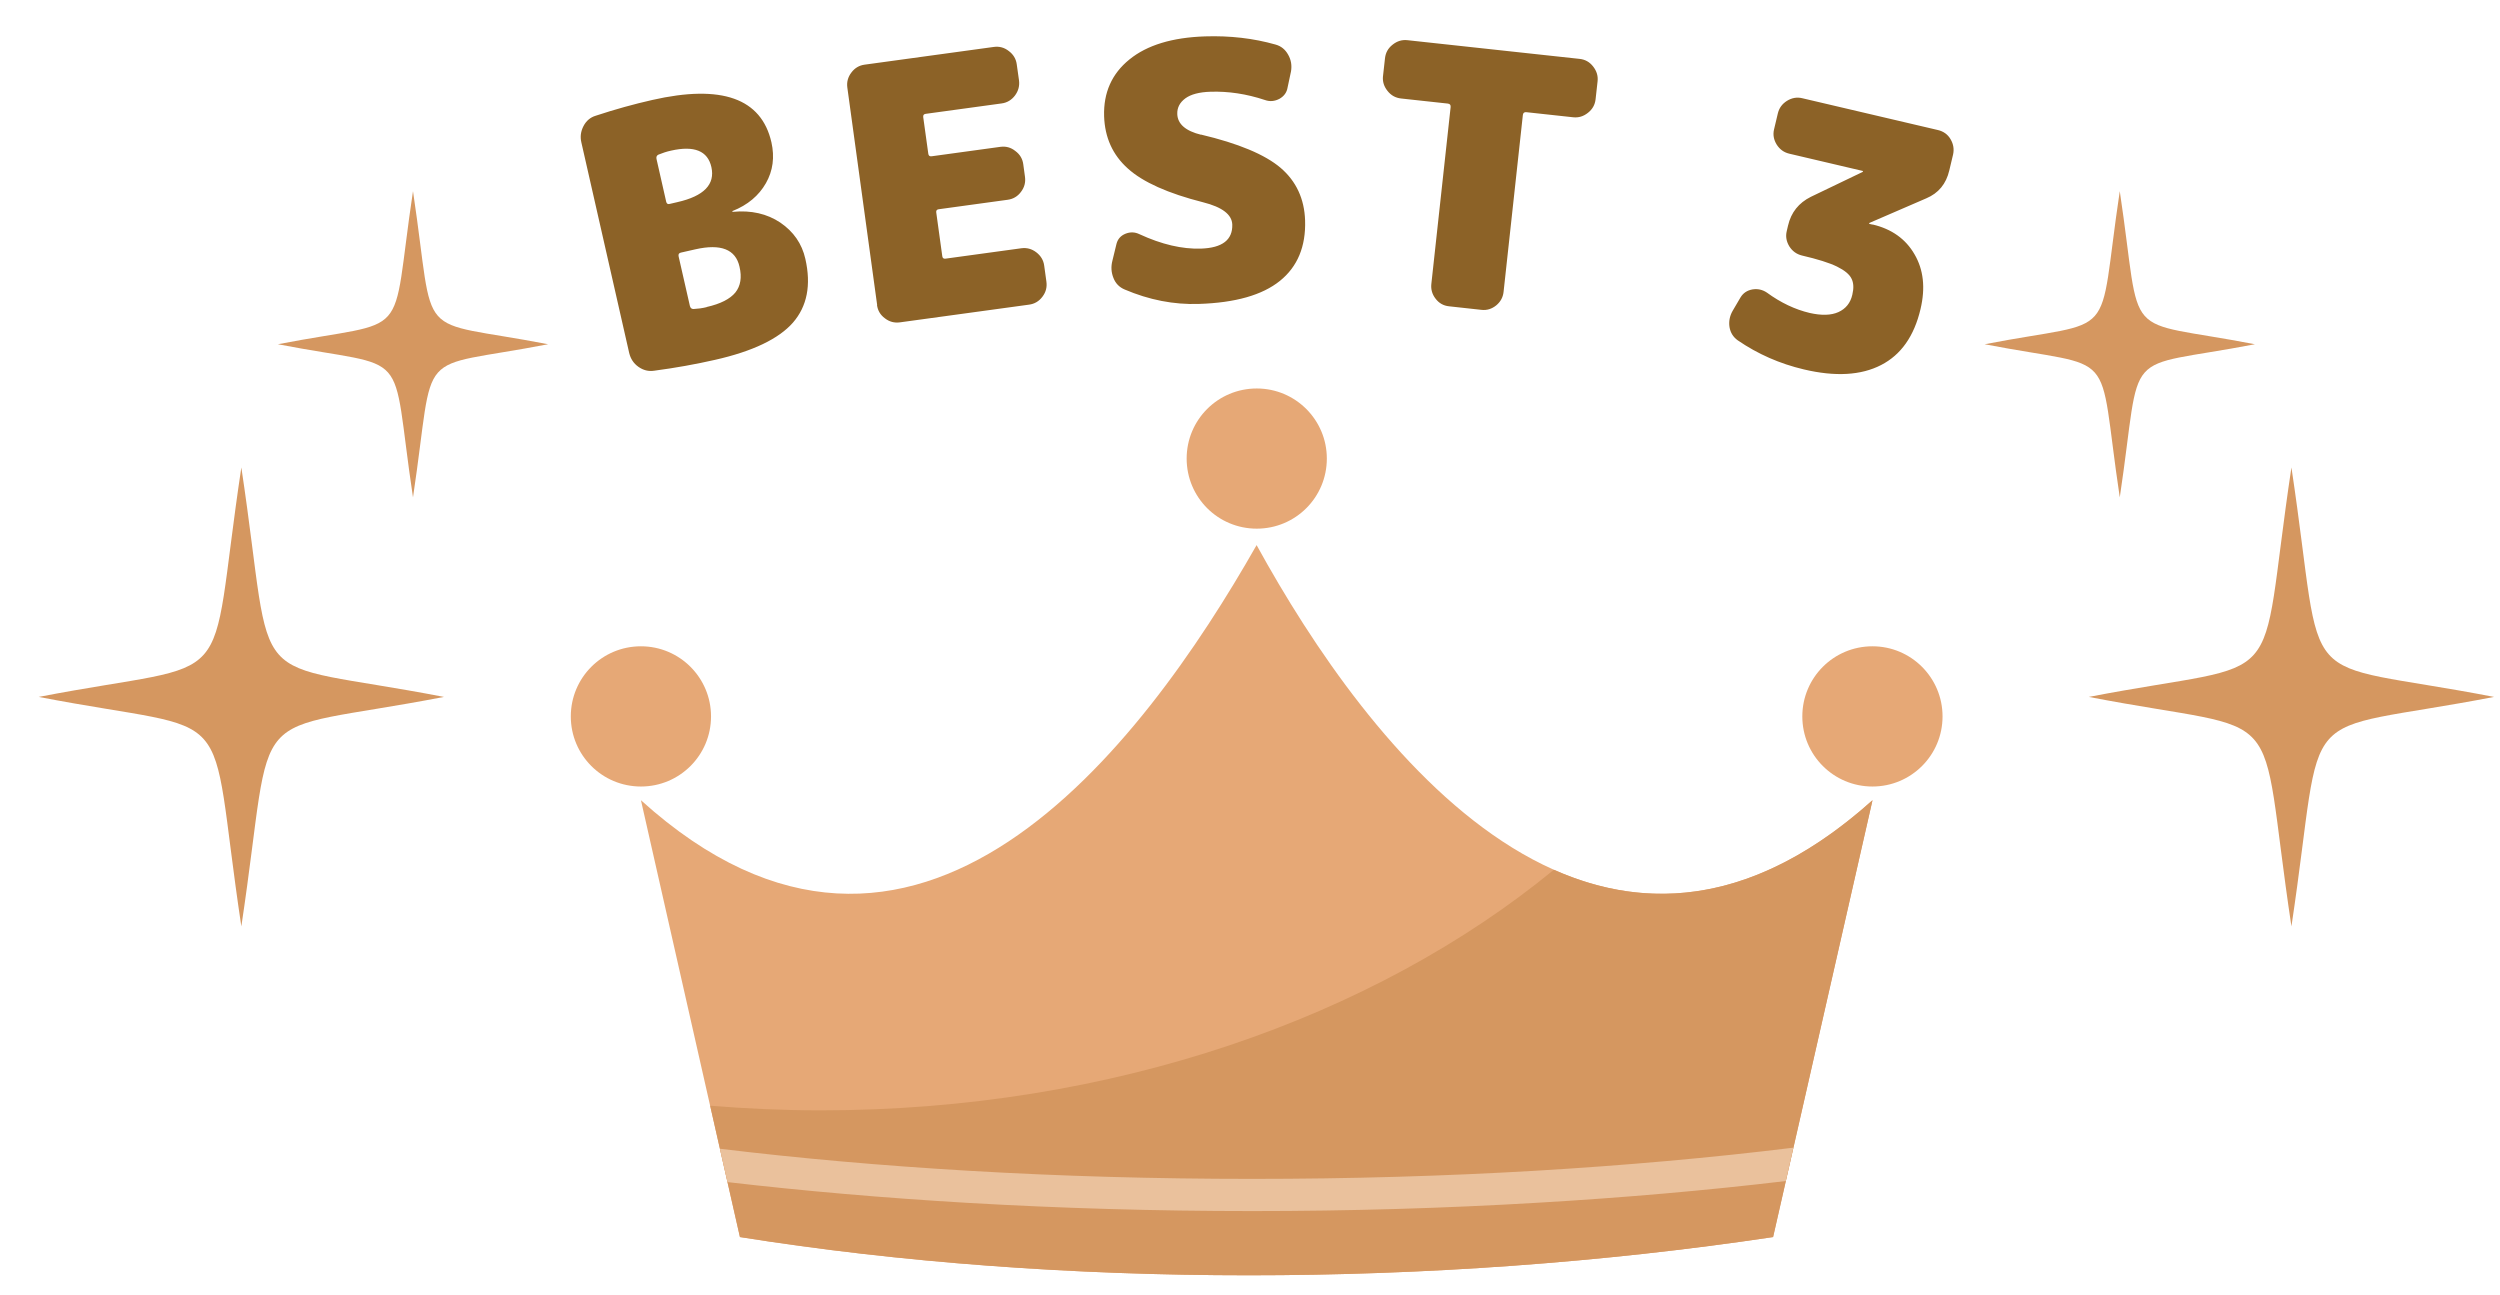
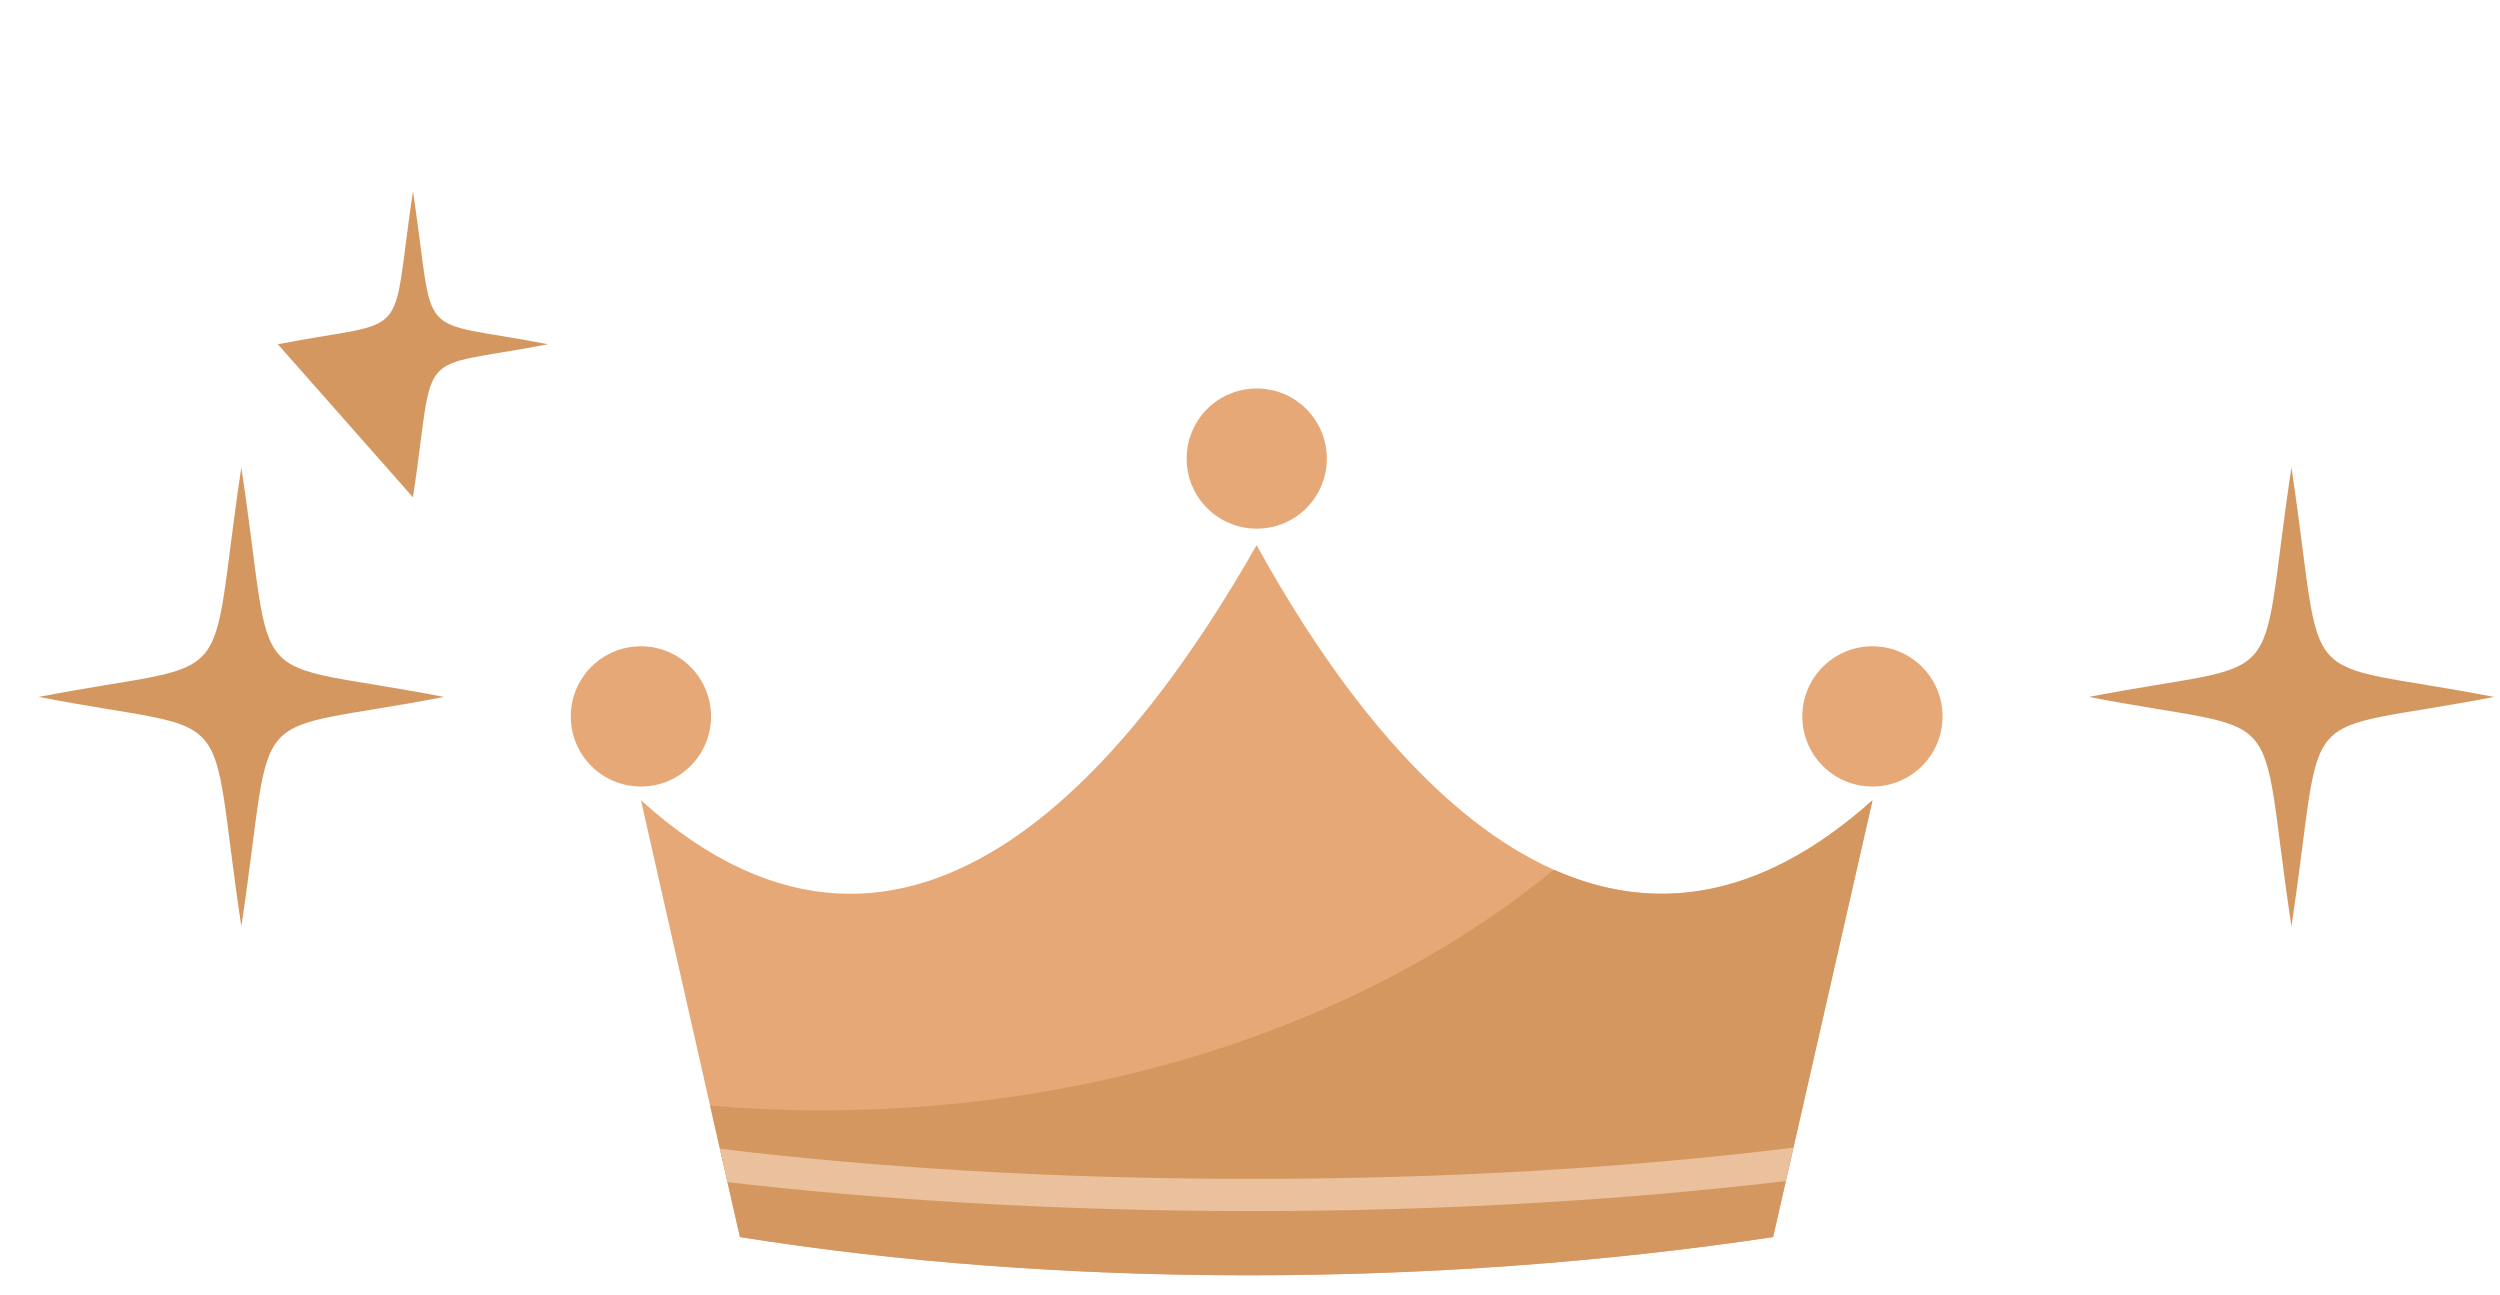
<svg xmlns="http://www.w3.org/2000/svg" width="56" height="29" viewBox="0 0 56 29" fill="none">
-   <path d="M15.829 6.877C16.142 6.806 16.353 6.697 16.473 6.551C16.589 6.406 16.621 6.212 16.565 5.974C16.478 5.585 16.147 5.455 15.575 5.585L15.249 5.659C15.207 5.67 15.191 5.696 15.201 5.744L15.453 6.851C15.464 6.898 15.49 6.922 15.535 6.922C15.633 6.917 15.731 6.904 15.829 6.88V6.877ZM14.706 3.562L14.923 4.52C14.934 4.563 14.958 4.579 15 4.568L15.172 4.528C15.768 4.393 16.022 4.131 15.935 3.742C15.853 3.379 15.551 3.257 15.032 3.374C14.934 3.395 14.839 3.427 14.748 3.464C14.709 3.482 14.696 3.517 14.706 3.564V3.562ZM16.417 4.745C16.827 4.706 17.182 4.788 17.479 4.986C17.775 5.188 17.963 5.458 18.04 5.799C18.173 6.385 18.08 6.861 17.762 7.227C17.444 7.589 16.862 7.87 16.014 8.061C15.583 8.159 15.13 8.241 14.653 8.304C14.526 8.323 14.41 8.294 14.301 8.217C14.192 8.14 14.126 8.037 14.094 7.907L13.022 3.188C12.993 3.064 13.009 2.942 13.07 2.825C13.13 2.709 13.221 2.629 13.345 2.592C13.777 2.449 14.198 2.333 14.608 2.24C16.165 1.885 17.055 2.203 17.28 3.188C17.354 3.519 17.315 3.826 17.156 4.104C16.997 4.383 16.748 4.592 16.409 4.727C16.404 4.727 16.401 4.732 16.404 4.737C16.404 4.743 16.409 4.745 16.414 4.743L16.417 4.745ZM19.648 6.832L18.98 1.959C18.964 1.838 18.994 1.726 19.07 1.626C19.147 1.522 19.248 1.464 19.37 1.448L22.264 1.051C22.386 1.035 22.497 1.064 22.598 1.144C22.701 1.221 22.759 1.321 22.775 1.44L22.826 1.803C22.841 1.925 22.812 2.036 22.735 2.14C22.659 2.24 22.558 2.301 22.436 2.317L20.736 2.55C20.694 2.555 20.675 2.579 20.68 2.622L20.794 3.445C20.8 3.487 20.823 3.506 20.866 3.501L22.41 3.289C22.532 3.273 22.643 3.302 22.743 3.382C22.847 3.458 22.905 3.559 22.921 3.678L22.96 3.964C22.976 4.086 22.947 4.197 22.87 4.298C22.794 4.401 22.693 4.459 22.571 4.475L21.027 4.687C20.985 4.692 20.966 4.716 20.972 4.759L21.107 5.738C21.112 5.781 21.136 5.799 21.178 5.794L22.878 5.561C23 5.545 23.111 5.574 23.212 5.651C23.313 5.728 23.374 5.828 23.39 5.95L23.44 6.313C23.456 6.435 23.427 6.546 23.35 6.647C23.273 6.75 23.172 6.808 23.051 6.824L20.156 7.221C20.034 7.237 19.923 7.208 19.823 7.131C19.719 7.055 19.661 6.954 19.645 6.832H19.648ZM26.896 3.013C27.738 3.212 28.334 3.461 28.686 3.76C29.035 4.059 29.218 4.454 29.234 4.936C29.253 5.521 29.065 5.974 28.67 6.292C28.275 6.61 27.672 6.782 26.856 6.808C26.292 6.827 25.738 6.718 25.193 6.485C25.074 6.435 24.989 6.35 24.941 6.226C24.891 6.101 24.883 5.974 24.918 5.839L25.01 5.46C25.039 5.352 25.106 5.278 25.212 5.235C25.317 5.193 25.421 5.196 25.524 5.246C26.022 5.476 26.48 5.582 26.901 5.569C27.38 5.553 27.613 5.373 27.603 5.029C27.595 4.806 27.378 4.639 26.949 4.531C26.165 4.332 25.603 4.081 25.265 3.776C24.925 3.472 24.748 3.082 24.732 2.603C24.716 2.076 24.904 1.652 25.299 1.332C25.694 1.011 26.258 0.839 26.994 0.815C27.552 0.797 28.079 0.858 28.572 0.998C28.697 1.033 28.789 1.107 28.855 1.226C28.922 1.342 28.94 1.467 28.919 1.597L28.842 1.959C28.824 2.071 28.763 2.155 28.659 2.214C28.553 2.269 28.445 2.28 28.334 2.24C27.918 2.102 27.513 2.042 27.113 2.055C26.861 2.063 26.676 2.113 26.552 2.203C26.427 2.296 26.366 2.412 26.371 2.555C26.379 2.778 26.557 2.934 26.906 3.019L26.896 3.013ZM30.979 1.708L31.024 1.303C31.038 1.181 31.093 1.08 31.194 1.001C31.294 0.921 31.403 0.887 31.525 0.9L35.383 1.319C35.505 1.332 35.606 1.387 35.685 1.488C35.764 1.589 35.799 1.697 35.786 1.819L35.741 2.224C35.727 2.346 35.672 2.447 35.571 2.526C35.471 2.606 35.362 2.64 35.24 2.627L34.191 2.513C34.144 2.508 34.117 2.529 34.112 2.576L33.68 6.538C33.667 6.66 33.611 6.761 33.516 6.84C33.418 6.919 33.31 6.954 33.188 6.941L32.457 6.861C32.335 6.848 32.234 6.792 32.158 6.692C32.081 6.594 32.049 6.483 32.062 6.361L32.494 2.399C32.499 2.351 32.478 2.325 32.43 2.32L31.382 2.206C31.26 2.192 31.159 2.137 31.08 2.036C31 1.936 30.966 1.827 30.979 1.705V1.708ZM41.948 5.029C42.372 5.129 42.687 5.352 42.885 5.696C43.087 6.04 43.132 6.448 43.02 6.922C42.877 7.529 42.584 7.947 42.136 8.177C41.688 8.408 41.111 8.442 40.407 8.275C39.867 8.148 39.374 7.931 38.926 7.624C38.823 7.55 38.762 7.452 38.741 7.327C38.722 7.203 38.744 7.081 38.81 6.965L38.987 6.663C39.048 6.562 39.138 6.504 39.255 6.483C39.371 6.464 39.48 6.488 39.578 6.554C39.89 6.782 40.211 6.933 40.536 7.01C40.801 7.07 41.016 7.065 41.18 6.991C41.344 6.917 41.45 6.787 41.492 6.602C41.527 6.456 41.522 6.337 41.474 6.242C41.429 6.146 41.32 6.056 41.148 5.971C40.976 5.887 40.714 5.805 40.362 5.723C40.243 5.693 40.15 5.627 40.081 5.519C40.015 5.41 39.994 5.296 40.023 5.177L40.052 5.053C40.121 4.756 40.293 4.544 40.563 4.409L41.72 3.853C41.72 3.853 41.731 3.845 41.731 3.84C41.731 3.834 41.731 3.832 41.725 3.829L40.078 3.442C39.959 3.413 39.867 3.347 39.798 3.239C39.731 3.13 39.71 3.016 39.739 2.897L39.824 2.539C39.853 2.42 39.919 2.328 40.028 2.259C40.137 2.192 40.251 2.171 40.37 2.2L43.41 2.913C43.534 2.942 43.63 3.011 43.693 3.119C43.757 3.228 43.775 3.342 43.749 3.461L43.664 3.818C43.593 4.12 43.423 4.327 43.148 4.443L41.879 4.992C41.879 4.992 41.868 5 41.868 5.005C41.868 5.01 41.868 5.013 41.874 5.015L41.943 5.031L41.948 5.029Z" fill="#8C6227" />
  <path fill-rule="evenodd" clip-rule="evenodd" d="M5.406 20.751C6.19 15.545 5.348 16.498 9.945 15.611C5.345 14.724 6.19 15.677 5.406 10.471C4.622 15.677 5.464 14.724 0.867 15.611C5.467 16.498 4.622 15.545 5.406 20.751Z" fill="#D59760" />
  <path fill-rule="evenodd" clip-rule="evenodd" d="M51.328 20.751C50.544 15.545 51.386 16.498 46.789 15.611C51.389 14.724 50.544 15.677 51.328 10.471C52.112 15.677 51.27 14.724 55.867 15.611C51.267 16.498 52.112 15.545 51.328 20.751Z" fill="#D59760" />
-   <path fill-rule="evenodd" clip-rule="evenodd" d="M9.251 11.141C9.773 7.669 9.211 8.304 12.278 7.711C9.211 7.118 9.773 7.756 9.251 4.282C8.729 7.754 9.291 7.118 6.224 7.711C9.291 8.302 8.729 7.666 9.251 11.141Z" fill="#D59760" />
-   <path fill-rule="evenodd" clip-rule="evenodd" d="M47.483 11.141C46.961 7.669 47.522 8.304 44.456 7.711C47.522 7.118 46.961 7.756 47.483 4.282C48.004 7.754 47.443 7.118 50.51 7.711C47.443 8.302 48.004 7.666 47.483 11.141Z" fill="#D59760" />
+   <path fill-rule="evenodd" clip-rule="evenodd" d="M9.251 11.141C9.773 7.669 9.211 8.304 12.278 7.711C9.211 7.118 9.773 7.756 9.251 4.282C8.729 7.754 9.291 7.118 6.224 7.711Z" fill="#D59760" />
  <path fill-rule="evenodd" clip-rule="evenodd" d="M14.357 17.925C20.5 23.479 25.572 16.742 28.148 12.21C30.635 16.739 35.754 23.479 41.943 17.925L39.716 27.71C32.094 28.852 23.736 28.852 16.573 27.71L14.357 17.925Z" fill="#E6A876" />
  <path fill-rule="evenodd" clip-rule="evenodd" d="M34.806 19.483C36.916 20.423 39.337 20.266 41.945 17.925L39.718 27.71C32.097 28.852 23.739 28.852 16.576 27.71L15.908 24.768C16.721 24.834 17.545 24.872 18.382 24.872C24.912 24.872 30.778 22.79 34.806 19.483Z" fill="#D59760" />
  <path fill-rule="evenodd" clip-rule="evenodd" d="M28.151 8.702C29.017 8.702 29.721 9.403 29.721 10.272C29.721 11.141 29.02 11.842 28.151 11.842C27.282 11.842 26.581 11.141 26.581 10.272C26.581 9.403 27.282 8.702 28.151 8.702Z" fill="#E6A876" />
  <path fill-rule="evenodd" clip-rule="evenodd" d="M41.943 14.477C42.809 14.477 43.513 15.179 43.513 16.048C43.513 16.916 42.811 17.618 41.943 17.618C41.074 17.618 40.372 16.916 40.372 16.048C40.372 15.179 41.074 14.477 41.943 14.477Z" fill="#E6A876" />
  <path fill-rule="evenodd" clip-rule="evenodd" d="M14.357 14.477C15.223 14.477 15.927 15.179 15.927 16.048C15.927 16.916 15.225 17.618 14.357 17.618C13.488 17.618 12.786 16.916 12.786 16.048C12.786 15.179 13.488 14.477 14.357 14.477Z" fill="#E6A876" />
  <path d="M16.126 25.732C17.902 25.947 19.777 26.113 21.729 26.227C23.75 26.346 25.868 26.407 28.053 26.407C30.238 26.407 32.367 26.344 34.393 26.225C36.408 26.105 38.344 25.933 40.171 25.708L40.002 26.455C38.248 26.664 36.382 26.828 34.432 26.942C32.375 27.064 30.24 27.128 28.053 27.128C25.866 27.128 23.742 27.064 21.689 26.945C19.804 26.834 17.998 26.677 16.295 26.479L16.126 25.735V25.732Z" fill="#EAC19C" />
</svg>